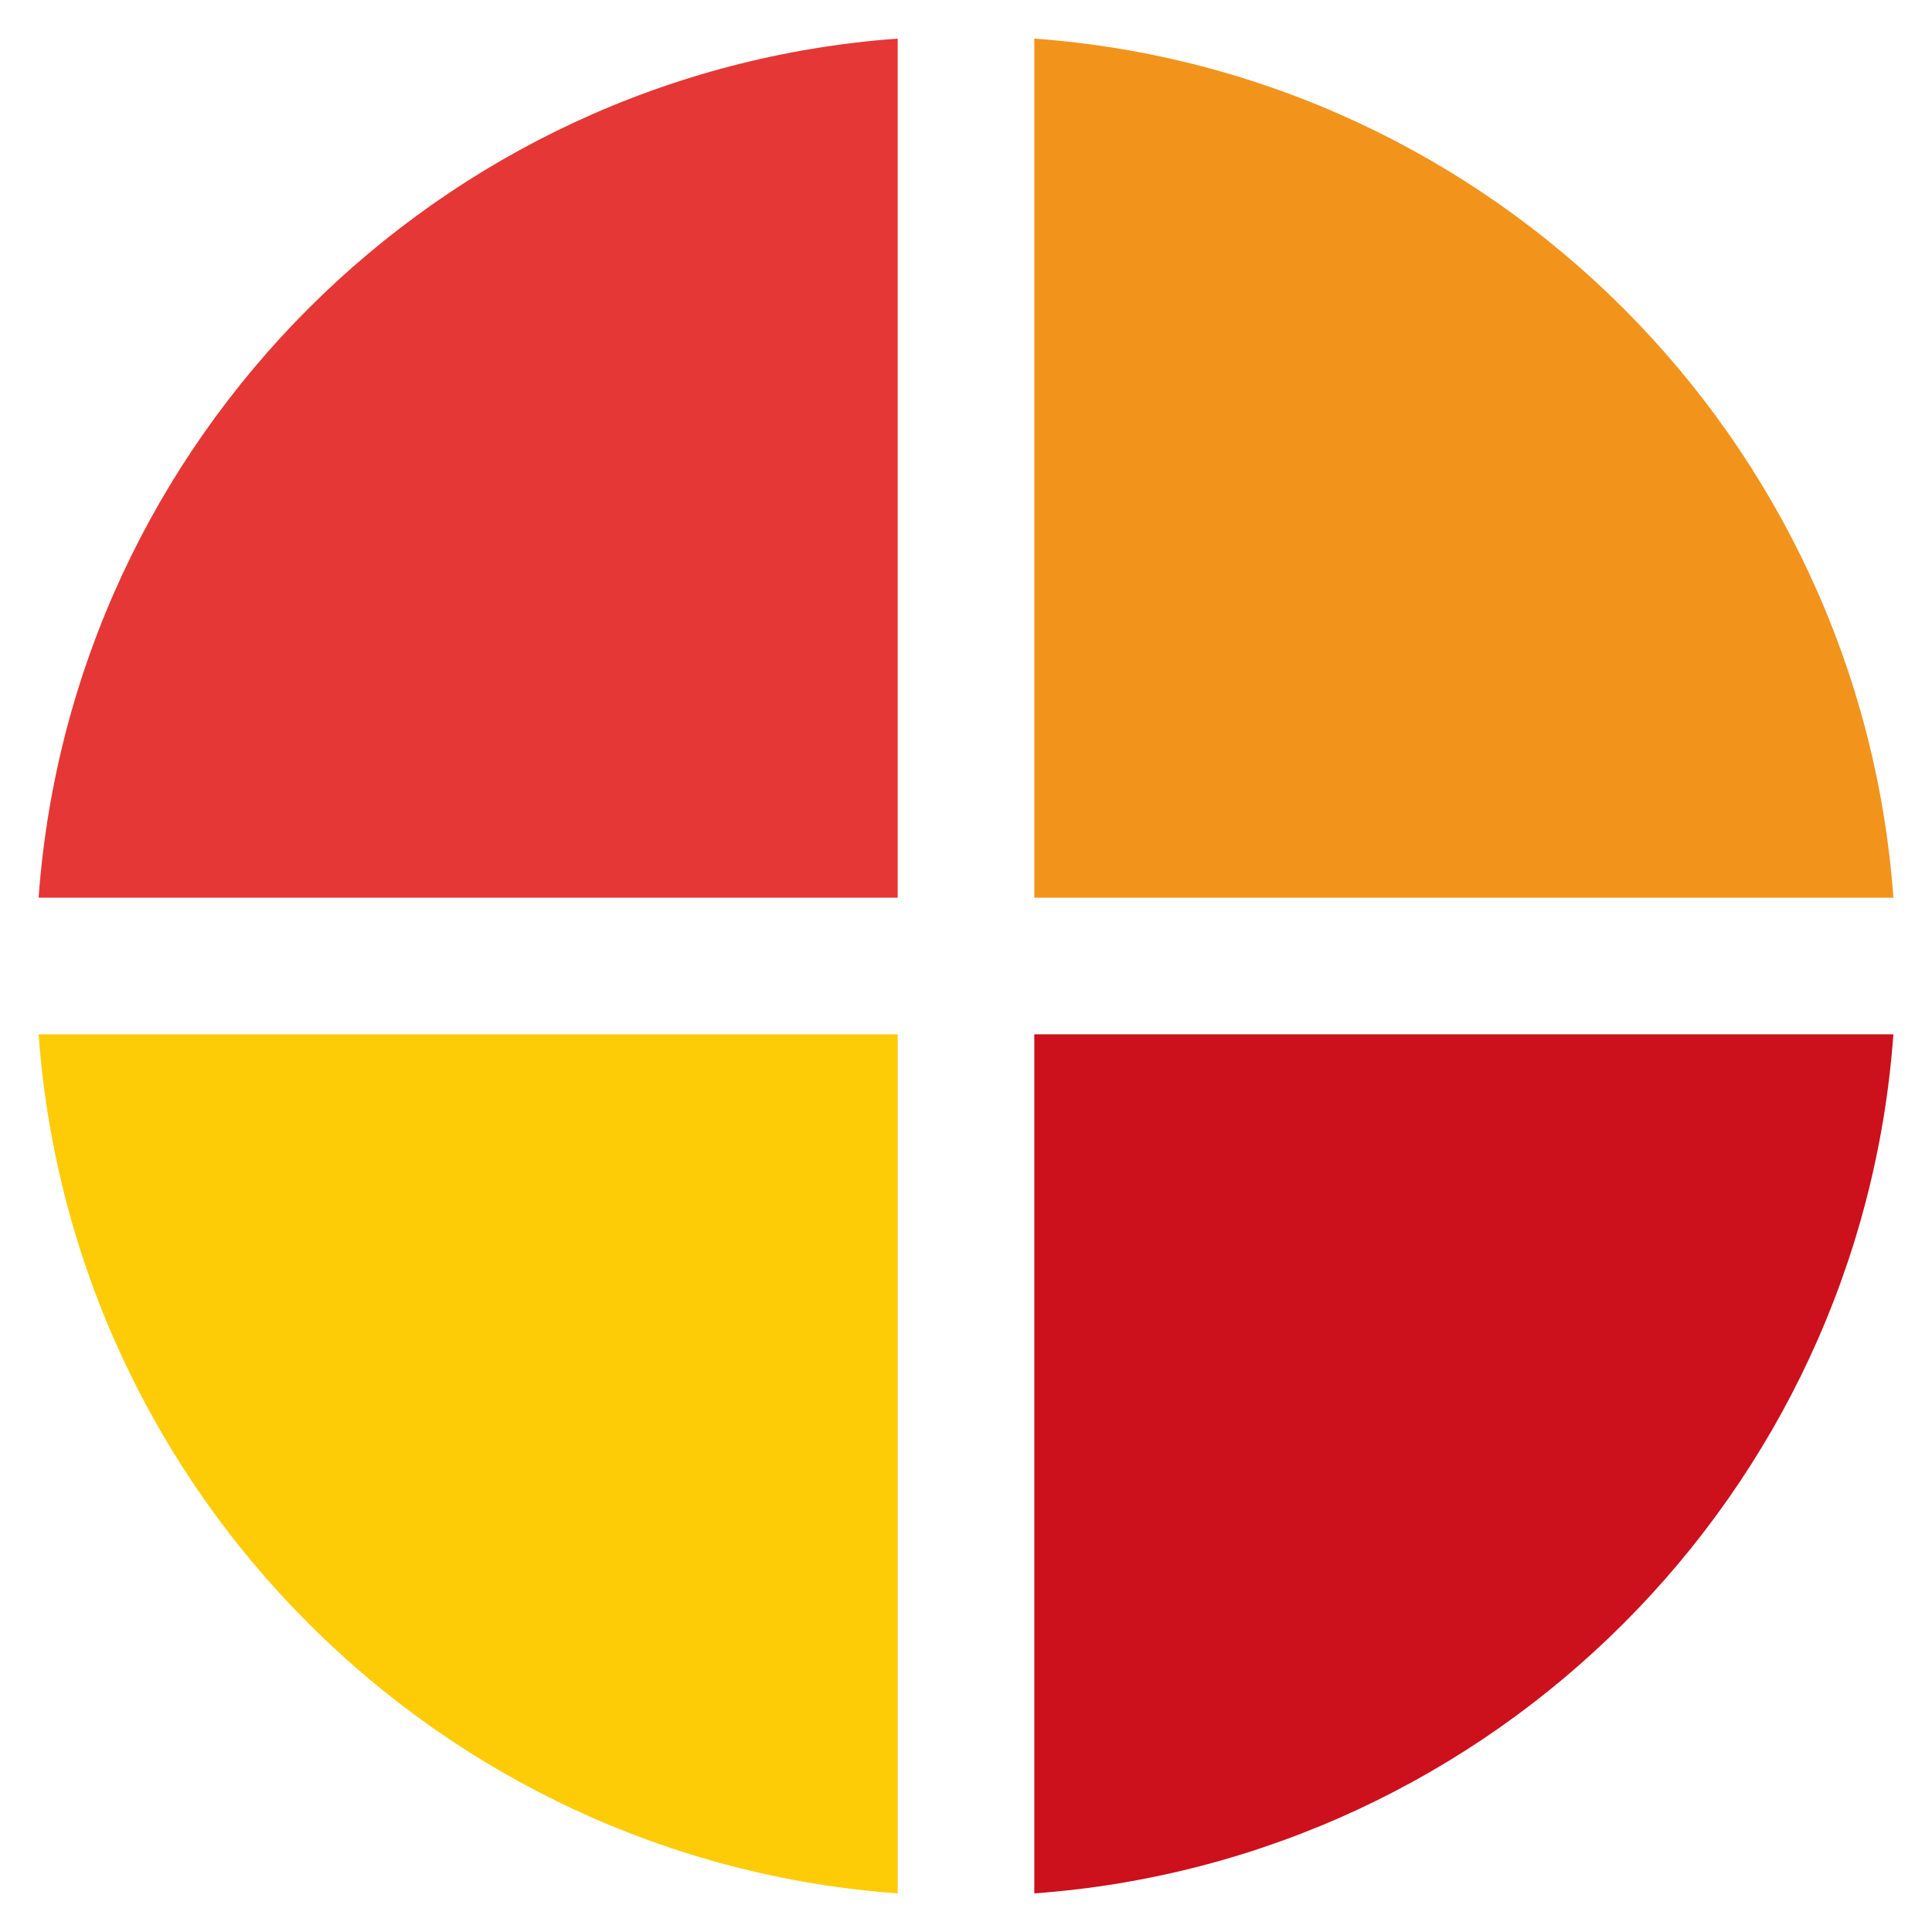
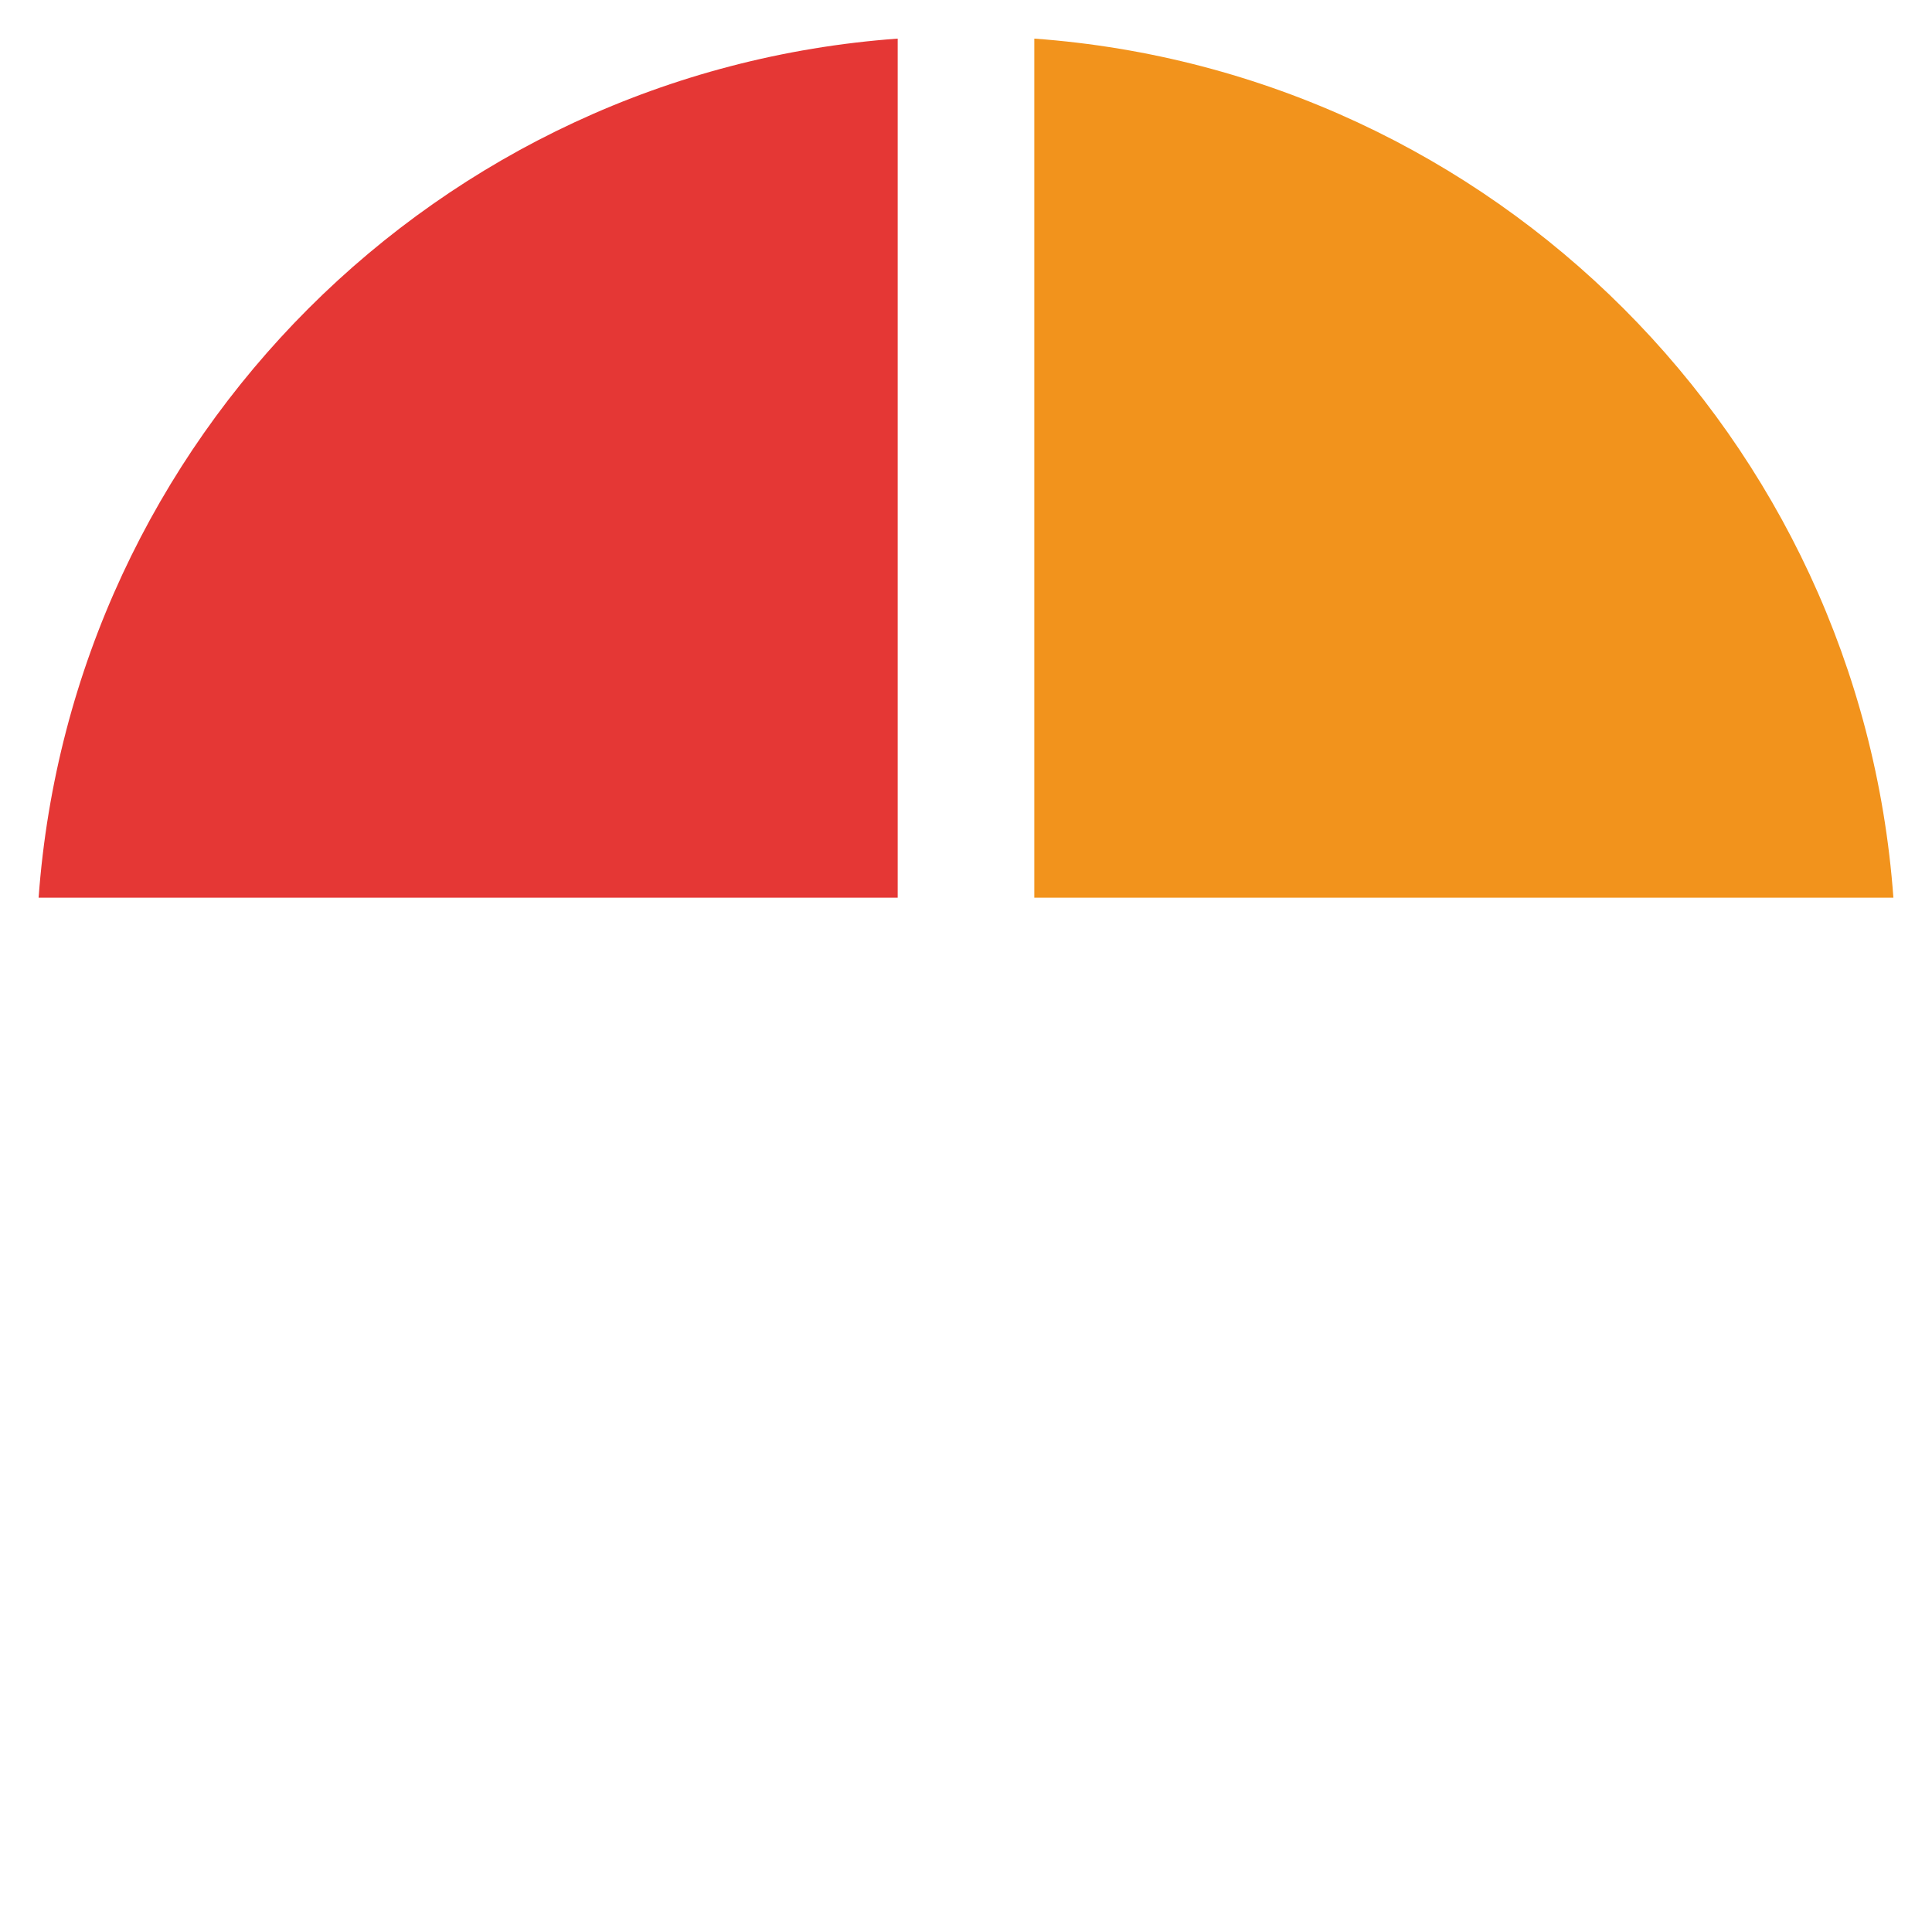
<svg xmlns="http://www.w3.org/2000/svg" id="Calque_1" version="1.1" viewBox="0 0 500 500">
  <defs>
    <style>
      .st0 {
        fill: #f2931c;
      }

      .st1 {
        fill: #fecb07;
      }

      .st2 {
        fill: #e53735;
      }

      .st3 {
        fill: #cc101c;
      }
    </style>
  </defs>
  <path class="st0" d="M267.677,232.323h222.331c-8.627-118.819-103.513-213.704-222.331-222.331v222.331Z" />
  <path class="st2" d="M232.323,232.323V9.992C113.505,18.619,18.619,113.505,9.992,232.323h222.331Z" />
-   <path class="st1" d="M232.323,267.677H9.992c8.627,118.819,103.513,213.704,222.331,222.331v-222.331Z" />
-   <path class="st3" d="M267.677,267.677v222.331c118.819-8.627,213.704-103.513,222.331-222.331h-222.331Z" />
</svg>